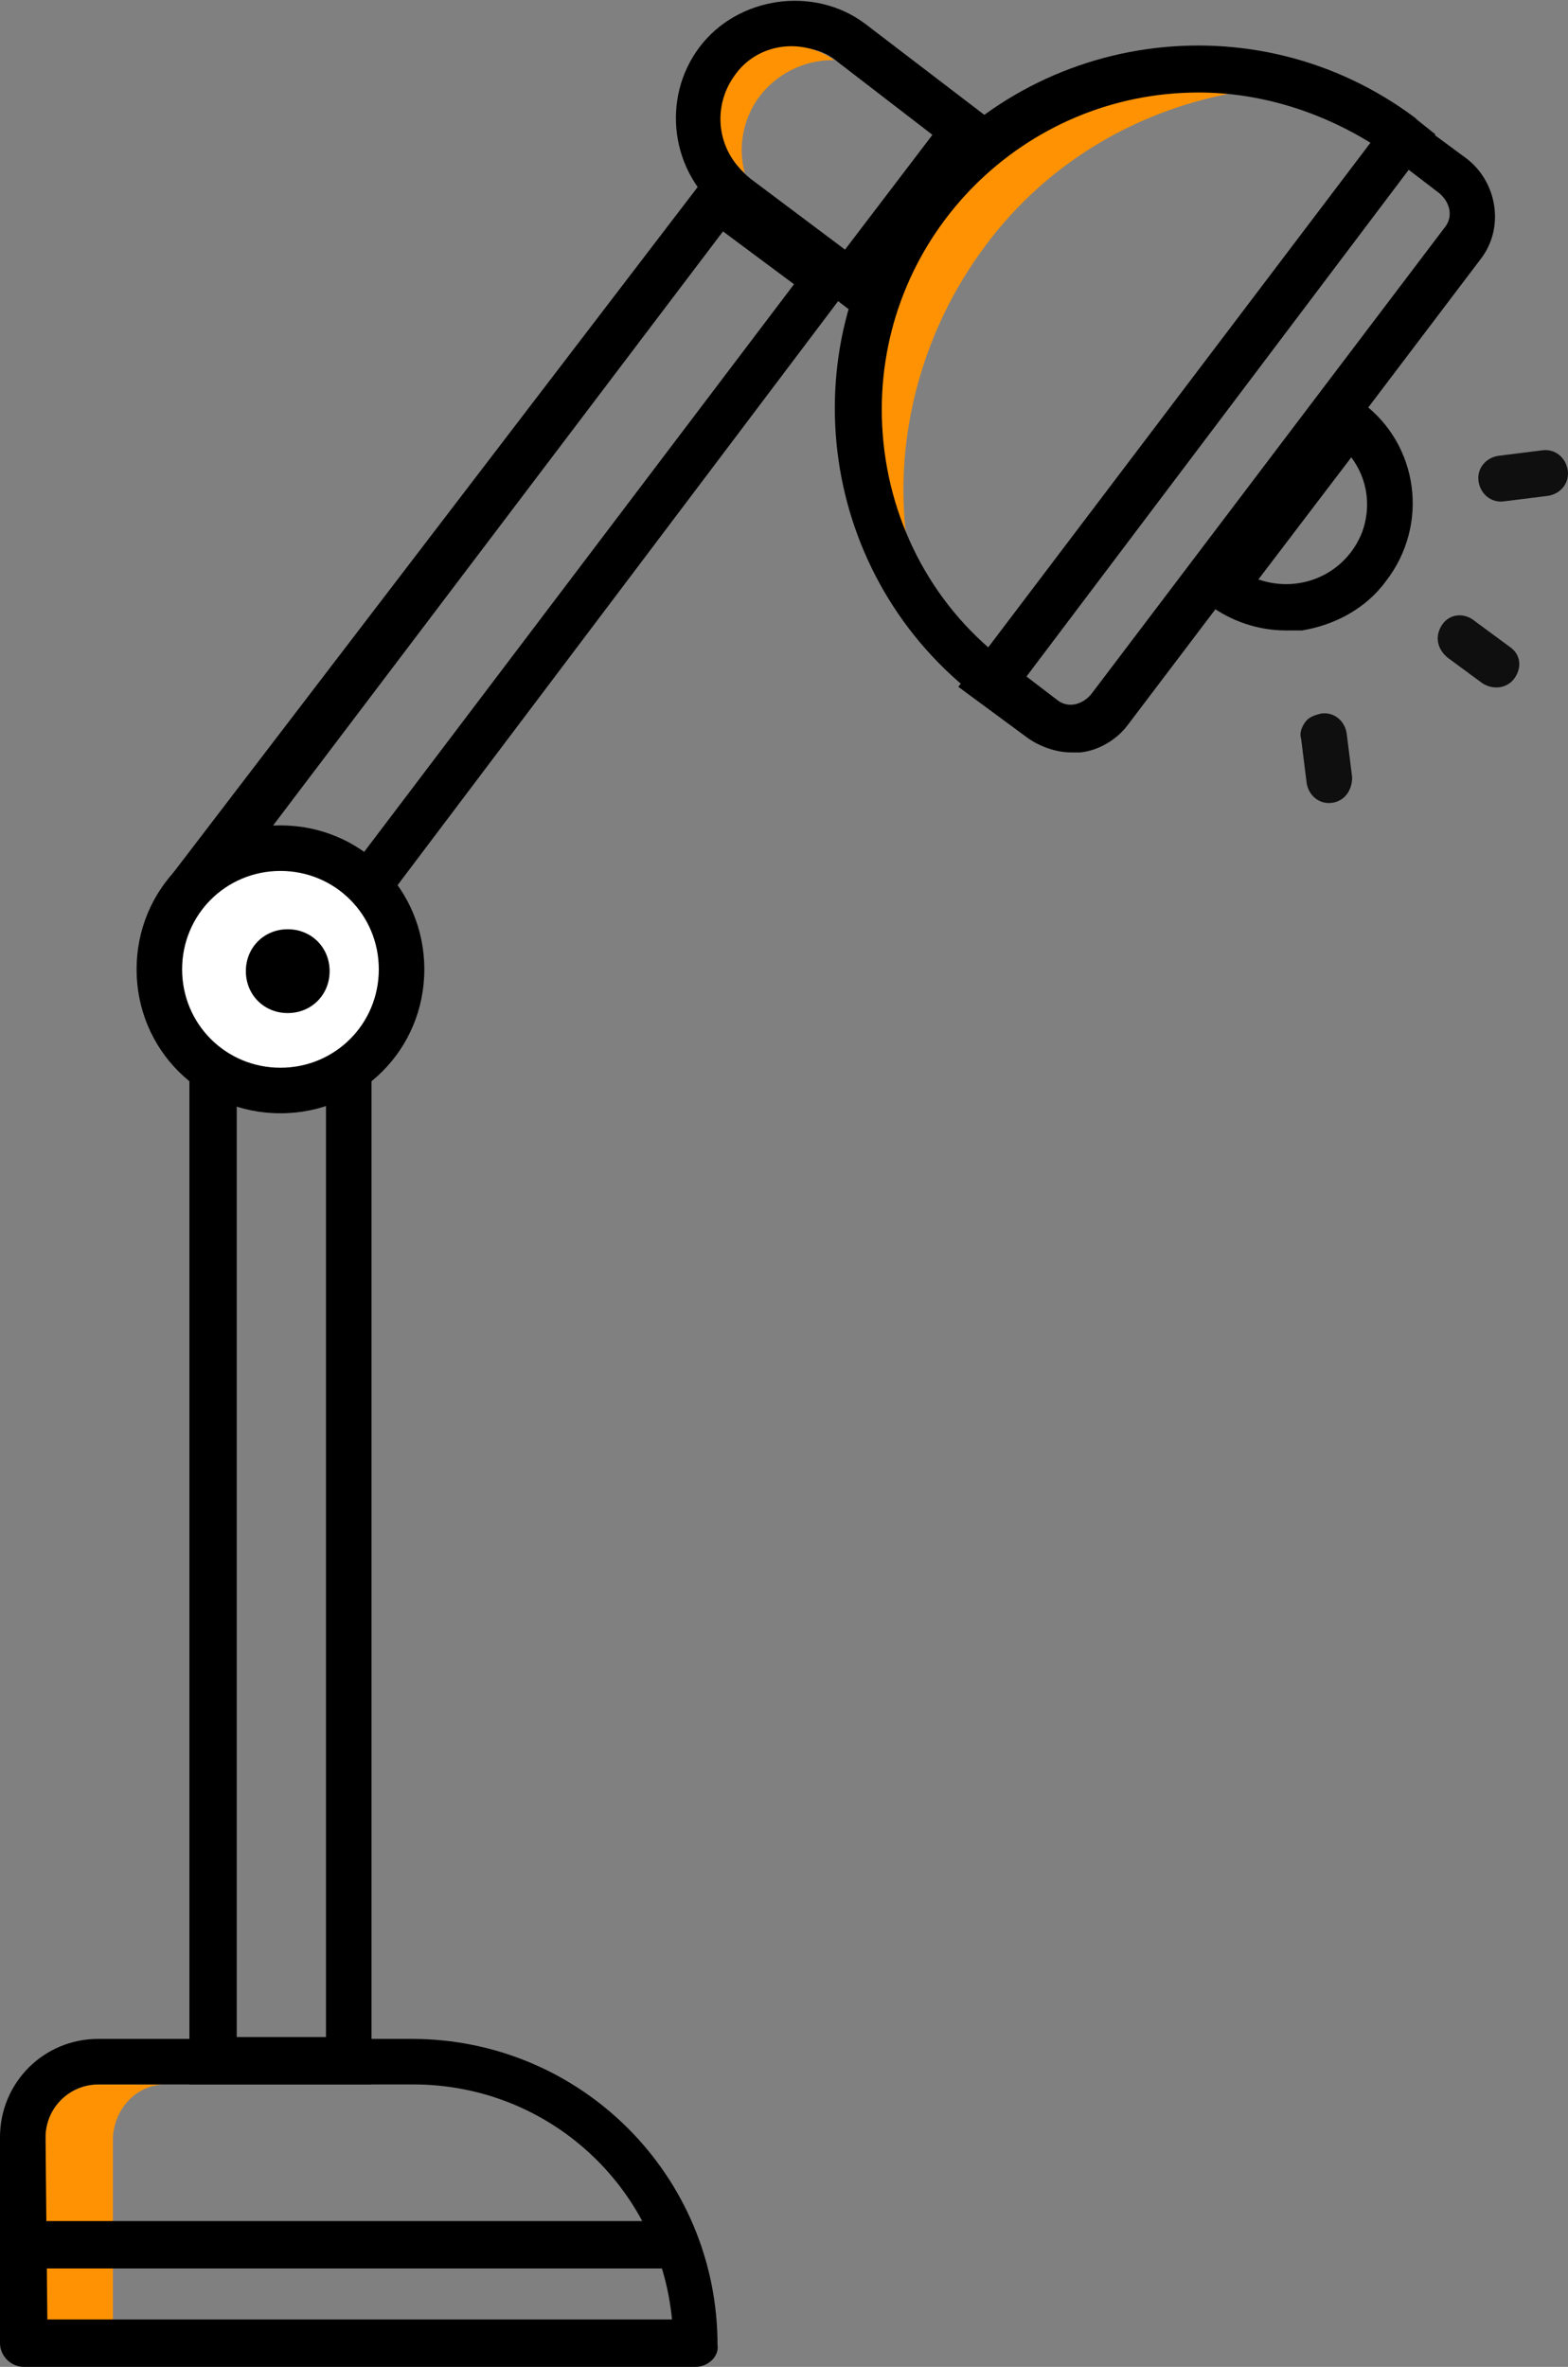
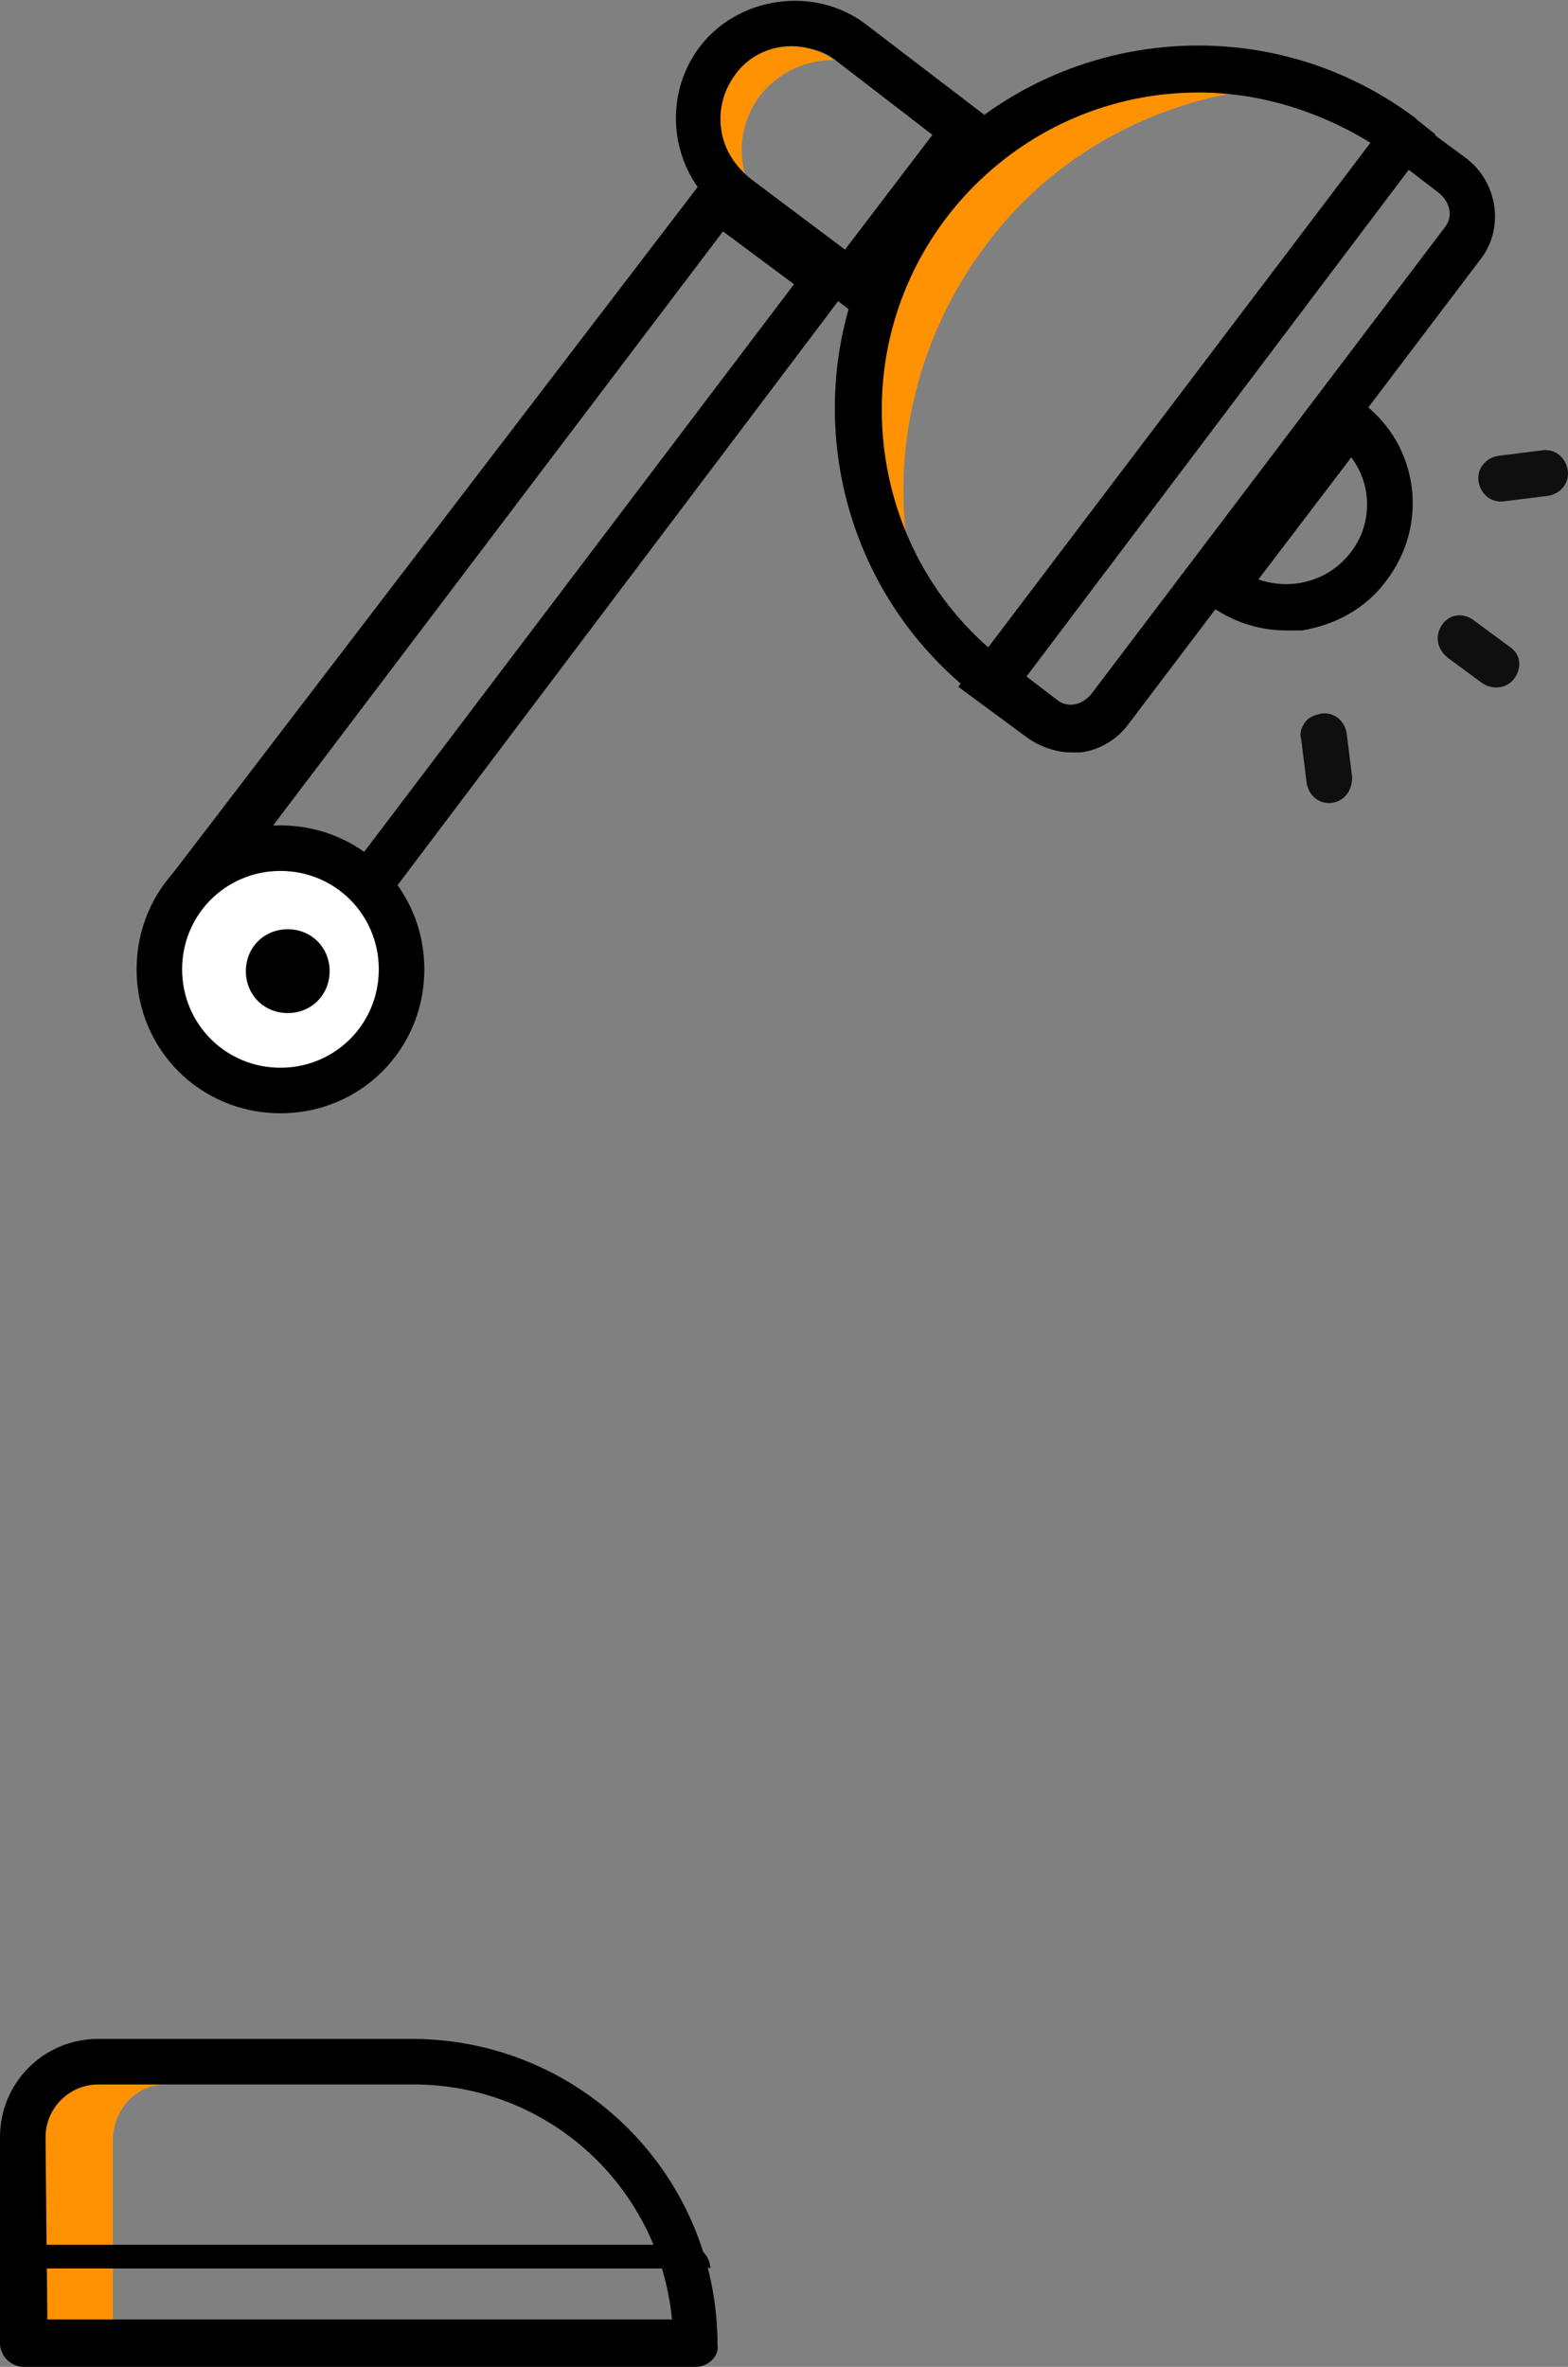
<svg xmlns="http://www.w3.org/2000/svg" version="1.1" id="Calque_1" x="0px" y="0px" viewBox="0 0 86.1 129.9" style="enable-background:new 0 0 86.1 129.9;" xml:space="preserve">
  <rect x="0" y="0" width="86.1" height="129.9" fill="#808080" stroke="none" />
  <style type="text/css">
	.st0{fill:#FF9202;}
	.st1{fill:#FFFFFF;}
	.st2{fill:#0F0F0F;}
</style>
  <path id="Tracé_16" class="st0" d="M54.1,13.5c3.4-4.6,8.5-7.6,14.2-8.5C58.9,3.2,49.8,9.4,48,18.8c-0.7,4-0.1,8.1,1.9,11.6  C48.9,24.5,50.5,18.3,54.1,13.5z" />
  <path id="Tracé_1" class="st0" d="M9.1,114.4H5.4c-1.6,0-2.9,1.3-2.9,2.9v10.1h3.7v-10.1C6.3,115.7,7.5,114.4,9.1,114.4z" />
-   <path id="Tracé_2" d="M20.4,114.4h-10V56.8h10V114.4z M13,111.8h4.9V59.3H13V111.8z" />
  <path id="Tracé_3" d="M19.4,51.8L8.9,48.7L39.2,9.1l7.9,6L19.4,51.8z M15,45.3l3.9,2.9l24.7-32.6l-3.9-2.9L15,45.3z" />
  <path id="Tracé_4" d="M46.9,17.2l-7.2-5.5c-2.9-2.2-3.4-6.3-1.3-9.1s6.3-3.4,9.1-1.3l7.2,5.5L46.9,17.2z M43.6,2.6  c-2.2,0-4,1.8-4,4c0,1.2,0.6,2.4,1.6,3.2l5.2,3.9l4.8-6.3L46,3.4C45.3,2.8,44.5,2.6,43.6,2.6z" />
  <g id="Groupe_3" transform="translate(182.719 8.577)">
    <path id="Tracé_5" d="M-127.9,30.6l-1-0.8c-8.8-6.6-10.6-19.1-4-27.9c6.6-8.8,19.1-10.6,27.9-4c0,0,0.1,0.1,0.1,0.1l1,0.8   L-127.9,30.6z M-116.9-3.5c-9.6,0-17.4,7.8-17.4,17.4c0,5,2.1,9.8,5.9,13.1l21-27.7C-110.3-2.5-113.6-3.5-116.9-3.5L-116.9-3.5z" />
  </g>
  <g id="Groupe_4" transform="translate(199.122 16.395)">
    <path id="Tracé_6" d="M-140.3,24.9c-0.8,0-1.7-0.3-2.4-0.8l-3.8-2.8l24.1-31.8l3.8,2.8c1.7,1.3,2.1,3.8,0.8,5.5c0,0,0,0,0,0   l-19.4,25.6c-0.6,0.8-1.6,1.4-2.6,1.5C-139.9,24.9-140.1,24.9-140.3,24.9z M-142.8,20.7l1.7,1.3c0.6,0.5,1.4,0.3,1.9-0.3l19.4-25.6   c0.5-0.6,0.3-1.4-0.3-1.9l-1.7-1.3L-142.8,20.7z" />
  </g>
  <path id="Tracé_7" d="M70.6,34.6c-1.5,0-3-0.5-4.2-1.4l-1-0.8l8.4-11.1l1,0.8c3.1,2.3,3.7,6.7,1.3,9.8c-1.1,1.5-2.8,2.4-4.6,2.7  C71.3,34.6,70.9,34.6,70.6,34.6z M69.1,31.8c2.3,0.8,4.8-0.3,5.7-2.6c0.5-1.4,0.3-2.9-0.6-4.1L69.1,31.8z" />
  <path id="Tracé_8" class="st0" d="M41.7,5.3c0.9-1.2,2.4-2,4-2c0,0,0,0,0.1,0C44,2,41.5,2.4,40.3,4.2c-1.2,1.7-0.9,4,0.6,5.3  C40.5,8.1,40.8,6.5,41.7,5.3z" />
  <path id="Tracé_9" d="M38.2,129.9H1.3c-0.7,0-1.3-0.6-1.3-1.3v-11.3c0-3,2.4-5.4,5.4-5.4h17.2c9.3,0,16.8,7.5,16.8,16.8  C39.5,129.3,38.9,129.9,38.2,129.9z M2.6,127.3h34.3c-0.7-7.3-6.8-12.9-14.2-12.9H5.4c-1.6,0-2.9,1.3-2.9,2.9L2.6,127.3z" />
-   <path id="Tracé_10" d="M36.4,124.5H1.3c-0.7,0-1.3-0.6-1.3-1.3c0-0.7,0.6-1.3,1.3-1.3h35.1c0.7,0,1.3,0.6,1.3,1.3  C37.7,123.9,37.1,124.5,36.4,124.5z" />
+   <path id="Tracé_10" d="M36.4,124.5H1.3c0-0.7,0.6-1.3,1.3-1.3h35.1c0.7,0,1.3,0.6,1.3,1.3  C37.7,123.9,37.1,124.5,36.4,124.5z" />
  <circle id="Ellipse_1" class="st1" cx="15.4" cy="53.2" r="6.6" />
  <path id="Tracé_11" d="M15.4,61.1c-4.4,0-7.9-3.5-7.9-7.9s3.5-7.9,7.9-7.9c4.4,0,7.9,3.5,7.9,7.9l0,0  C23.3,57.6,19.8,61.1,15.4,61.1z M15.4,47.8c-3,0-5.4,2.4-5.4,5.4s2.4,5.4,5.4,5.4s5.4-2.4,5.4-5.4l0,0  C20.8,50.2,18.4,47.8,15.4,47.8z" />
  <path id="Tracé_12" d="M18.1,53.3c0,1.3-1,2.3-2.3,2.3c-1.3,0-2.3-1-2.3-2.3c0-1.3,1-2.3,2.3-2.3C17.1,51,18.1,52,18.1,53.3  C18.1,53.3,18.1,53.3,18.1,53.3z" />
  <g id="Groupe_5" transform="translate(261.486 82.99)">
    <path id="Tracé_13" class="st2" d="M-182.3-48.7c-0.4,0.6-0.3,1.3,0.3,1.8l1.9,1.4c0.6,0.4,1.4,0.3,1.8-0.3   c0.4-0.6,0.3-1.3-0.3-1.7l-1.9-1.4C-181.1-49.4-181.9-49.3-182.3-48.7z" />
  </g>
  <g id="Groupe_6" transform="translate(243.648 95.861)">
    <path id="Tracé_14" class="st2" d="M-172-56.2c-0.2,0.3-0.3,0.6-0.2,0.9l0.3,2.4c0.1,0.7,0.7,1.2,1.4,1.1c0,0,0,0,0,0   c0.7-0.1,1.1-0.7,1.1-1.4l-0.3-2.4c-0.1-0.7-0.7-1.2-1.4-1.1C-171.5-56.6-171.8-56.5-172-56.2L-172-56.2z" />
  </g>
  <g id="Groupe_7" transform="translate(267.087 61.415)">
    <path id="Tracé_15" class="st2" d="M-184.8-36.4c-0.7,0.1-1.2,0.7-1.1,1.4s0.7,1.2,1.4,1.1l2.4-0.3c0.7-0.1,1.2-0.7,1.1-1.4   c-0.1-0.7-0.7-1.2-1.4-1.1l0,0L-184.8-36.4z" />
  </g>
</svg>